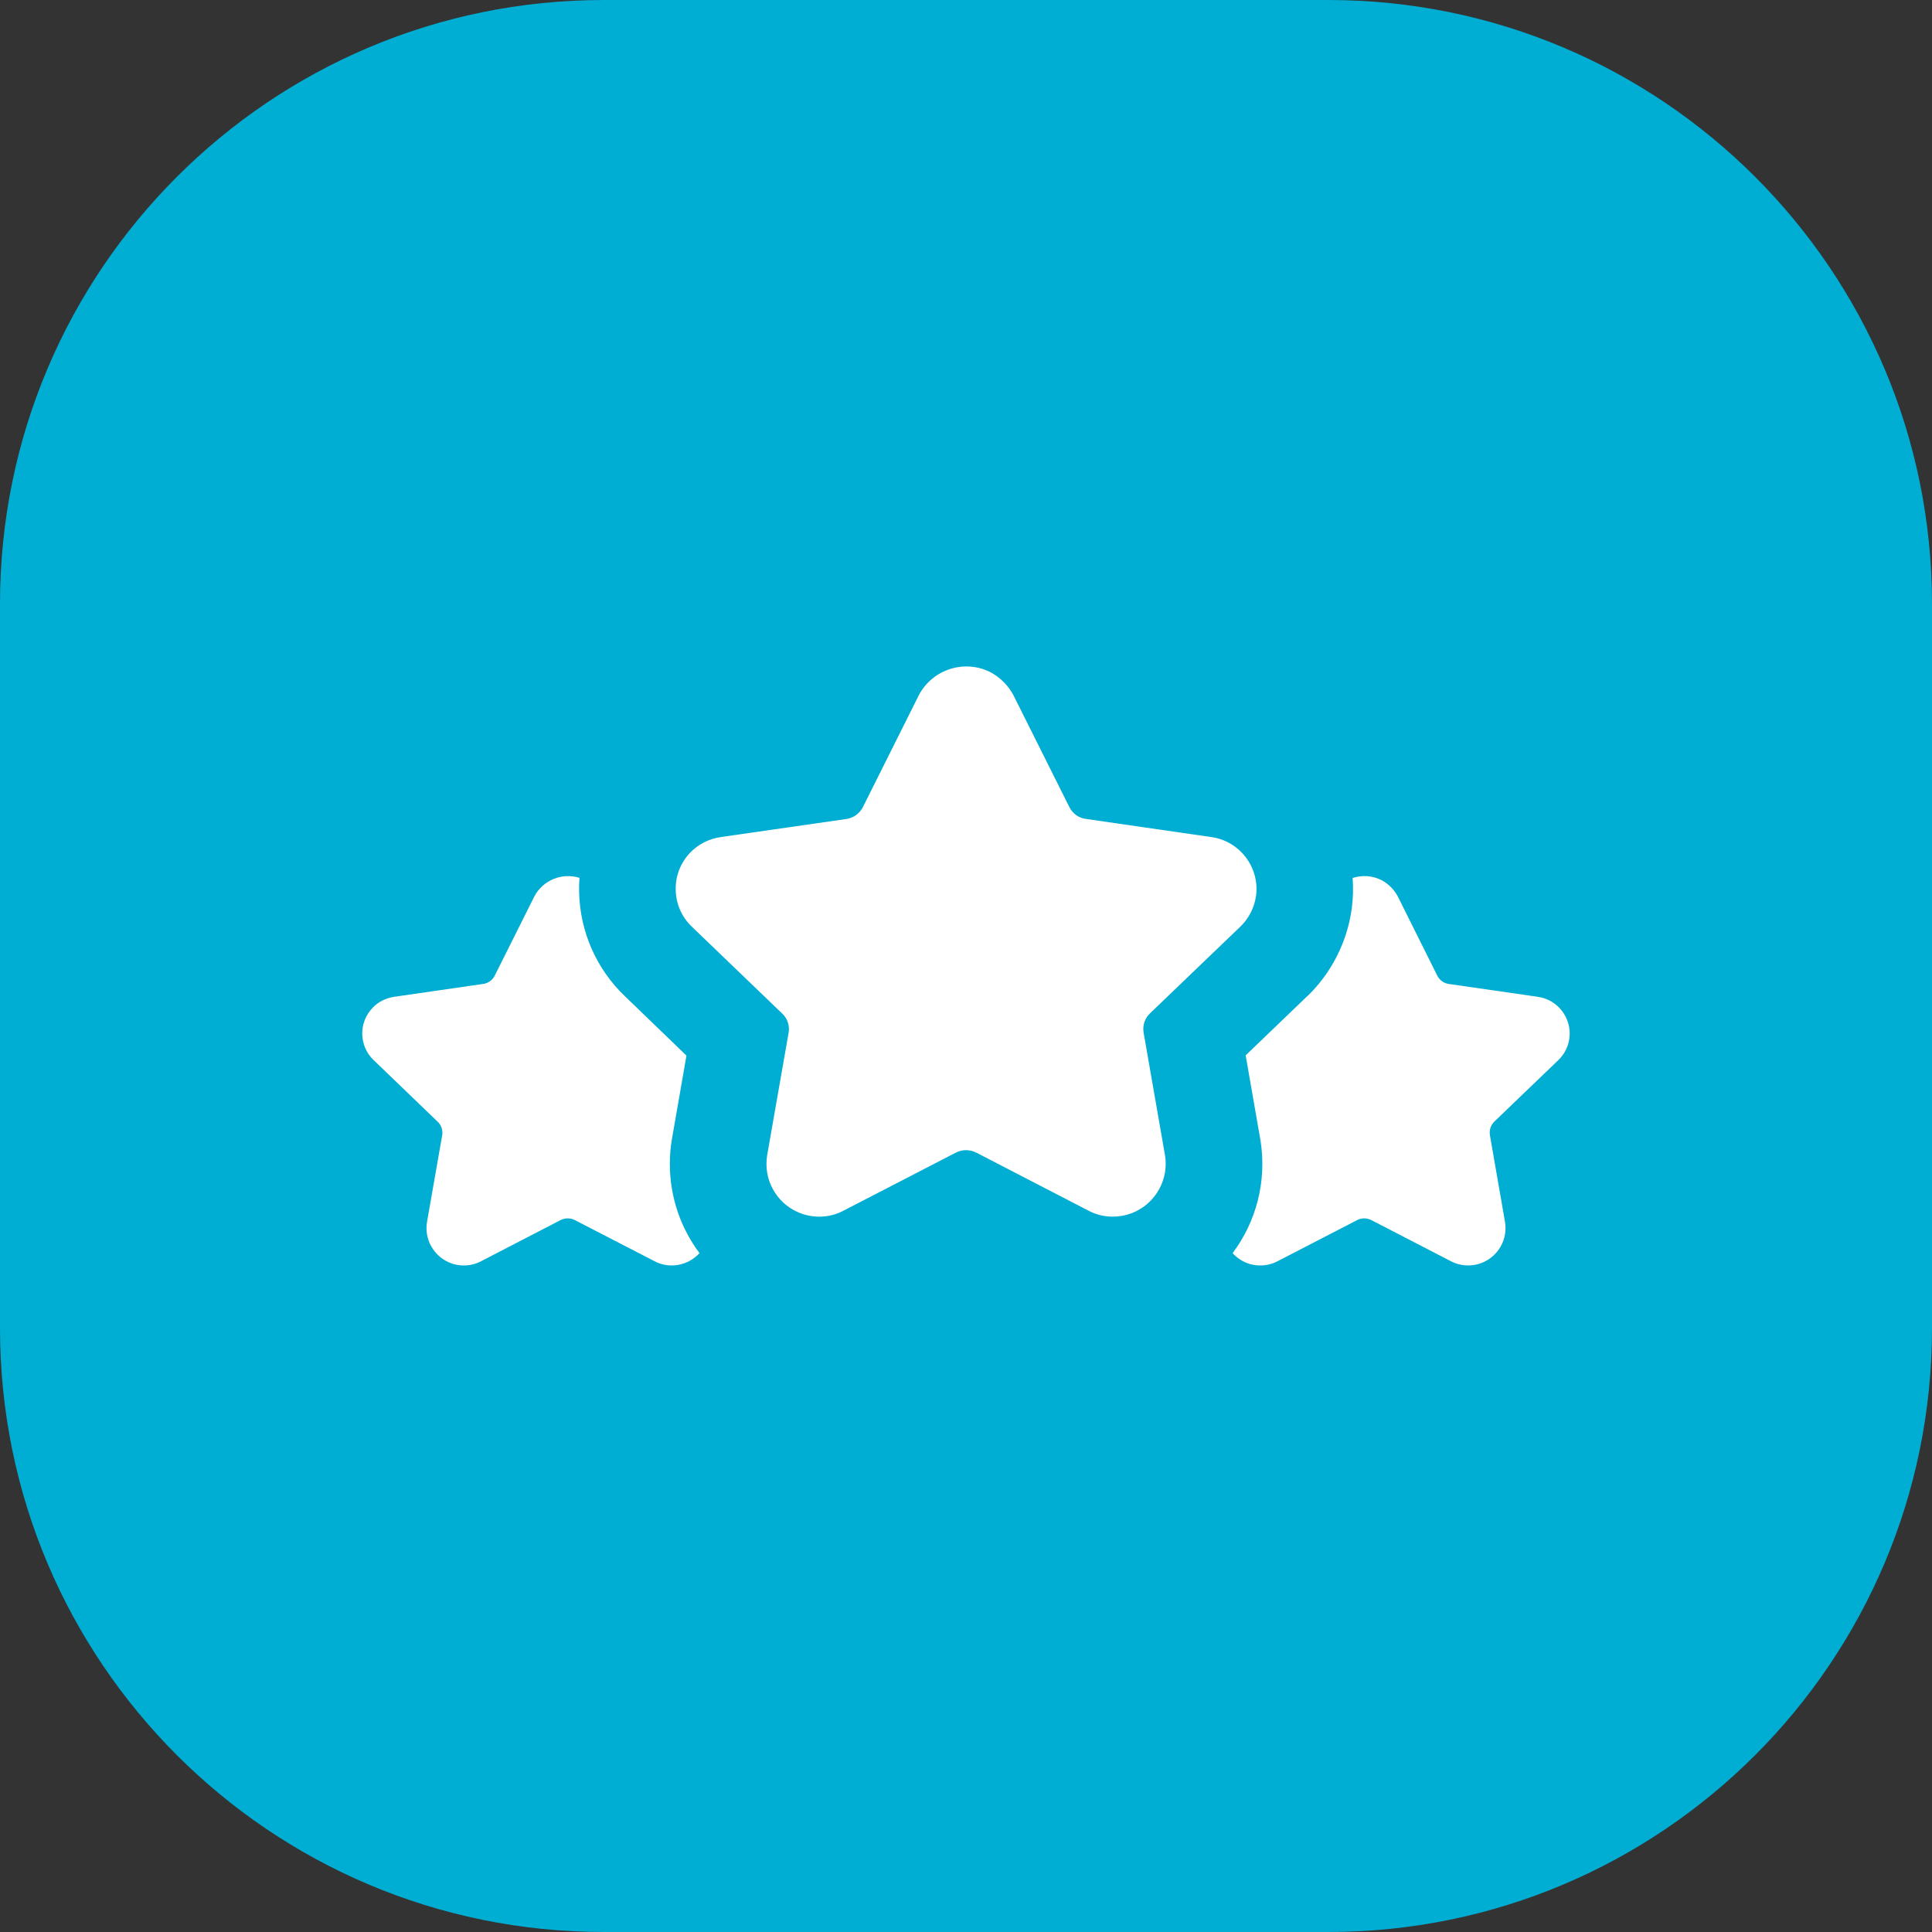
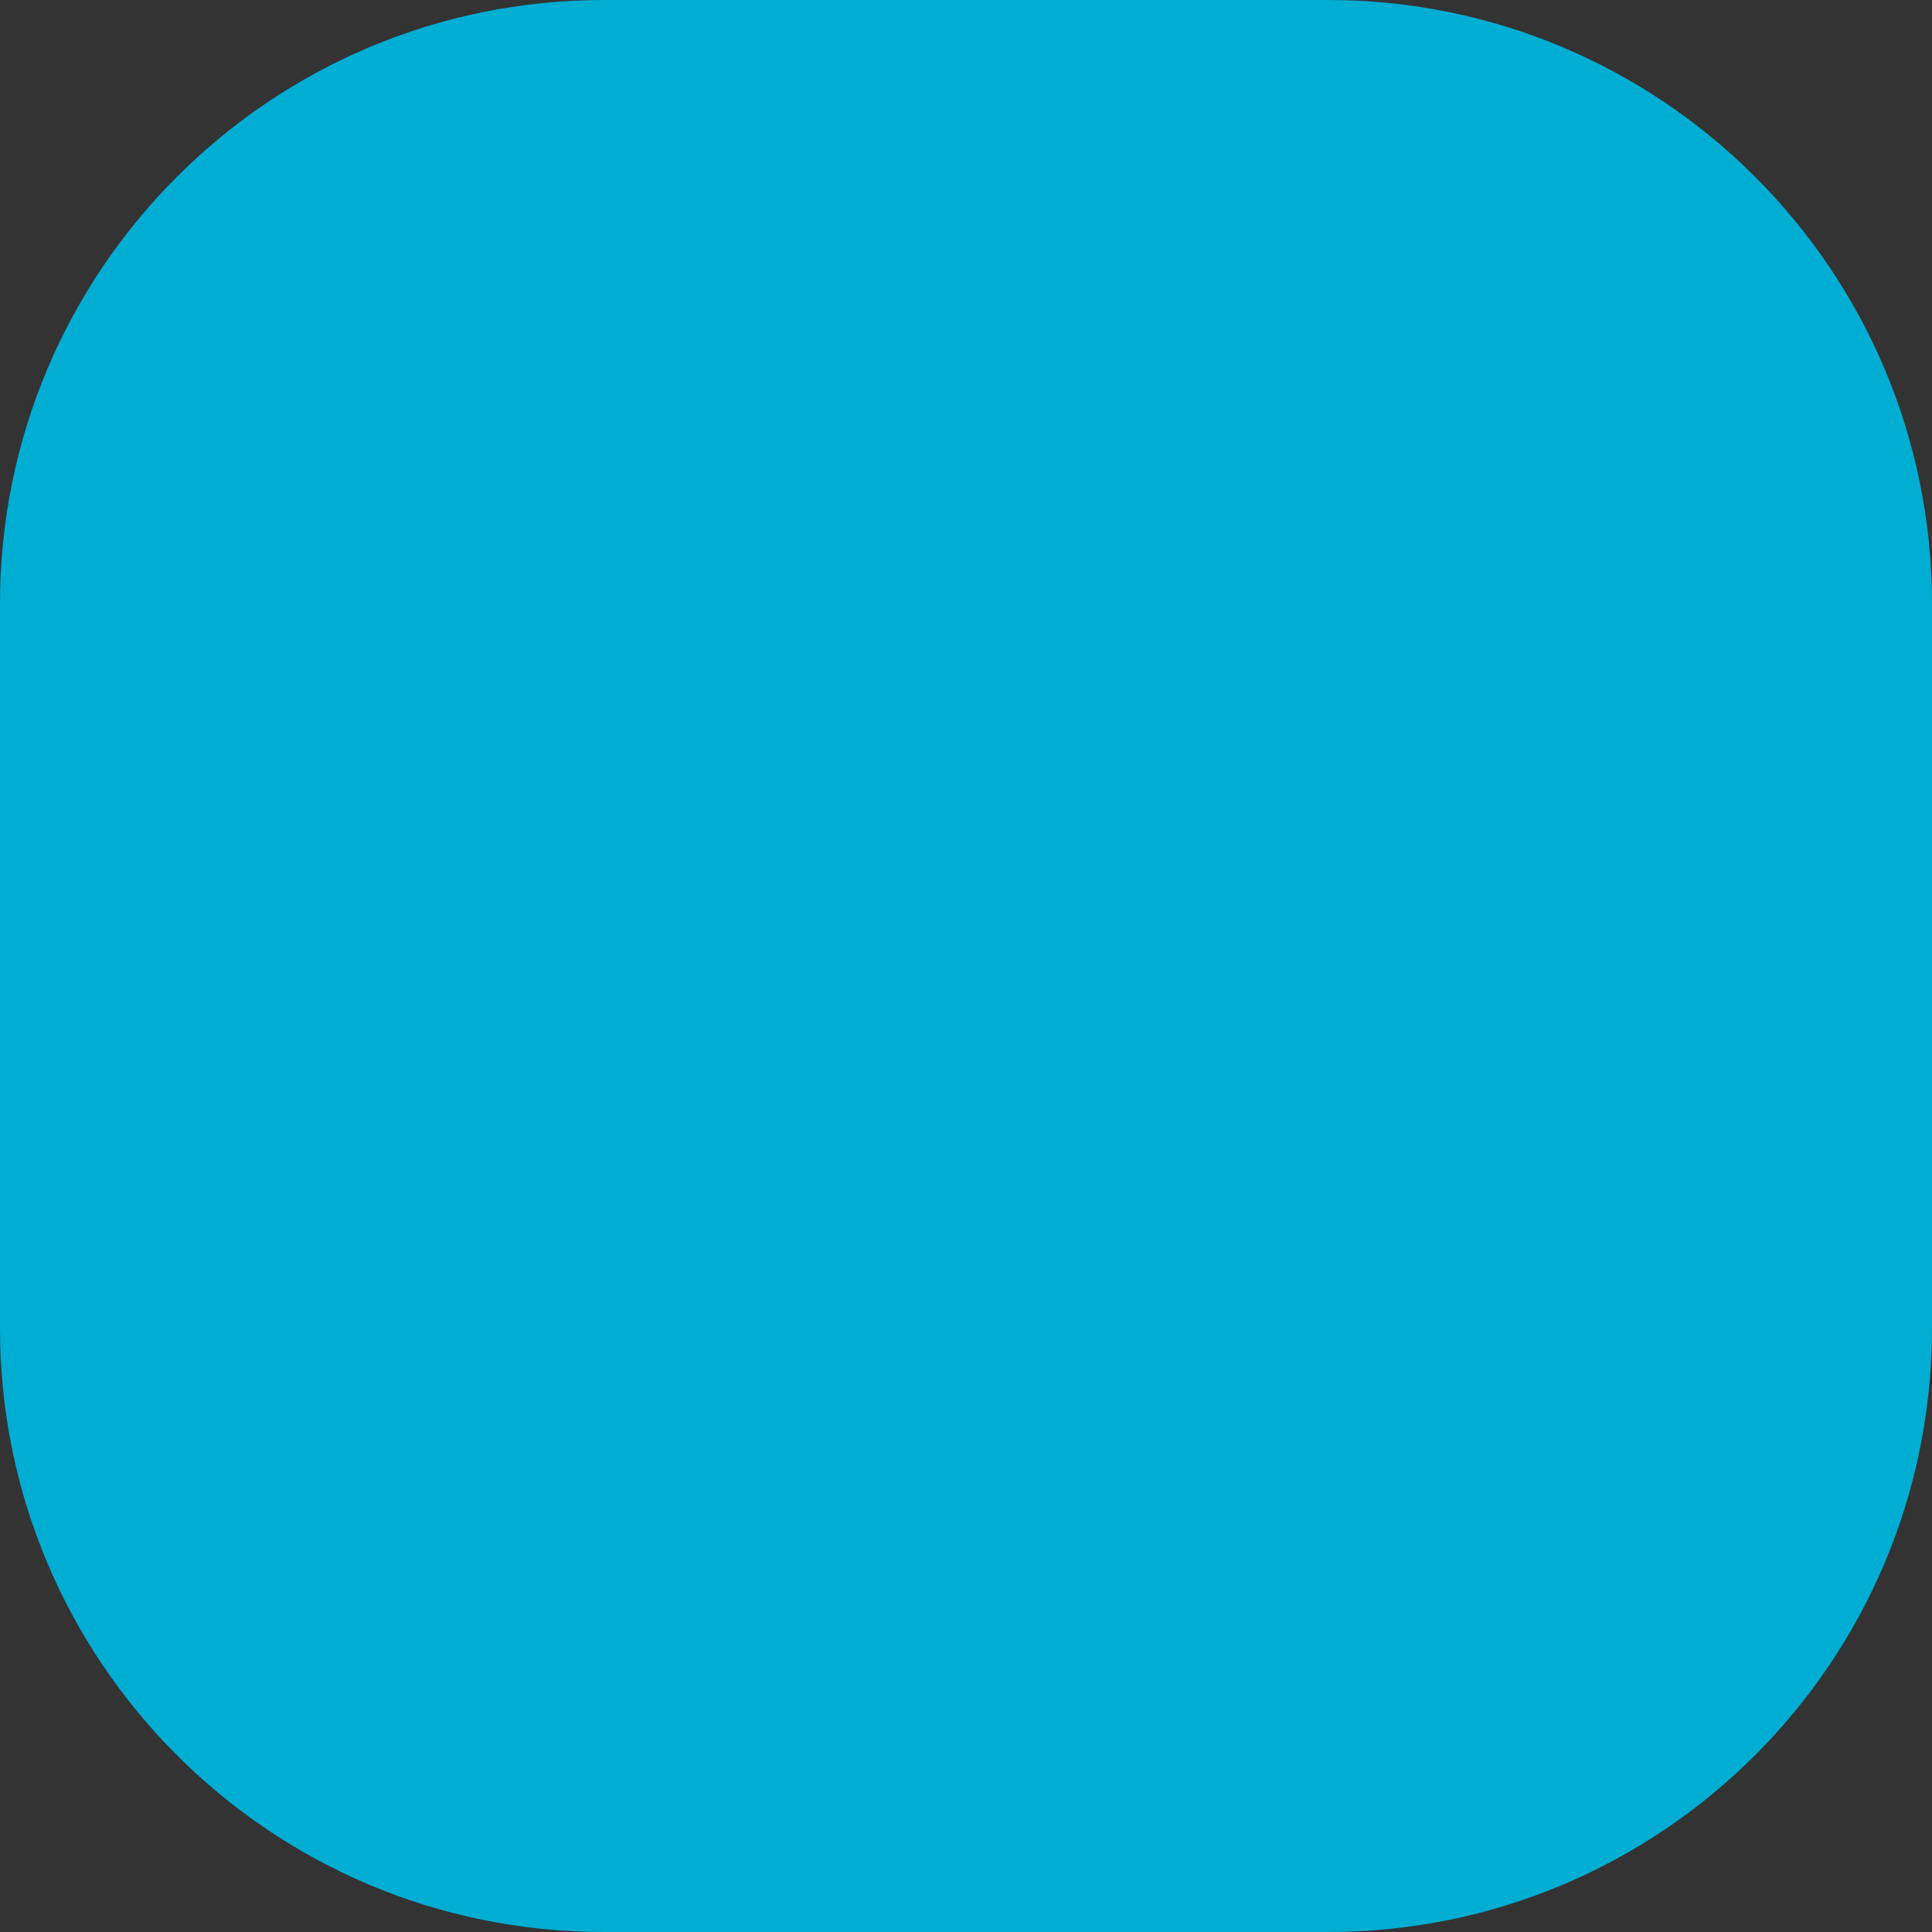
<svg xmlns="http://www.w3.org/2000/svg" width="16" height="16" viewBox="0 0 16 16" fill="none">
  <rect x="0" y="0" width="16" height="16" fill="#333333" stroke="none" />
  <path d="M11 0H5C2.239 0 0 2.239 0 5V11C0 13.761 2.239 16 5 16H11C13.761 16 16 13.761 16 11V5C16 2.239 13.761 0 11 0Z" fill="#00ADD3" />
  <g clip-path="url(#clip0_2012_3329)">
-     <path d="M10.03 6.932L8.993 6.782C8.934 6.775 8.883 6.738 8.856 6.684L8.393 5.758C8.392 5.757 8.392 5.756 8.391 5.754C8.349 5.676 8.283 5.61 8.203 5.567C7.988 5.458 7.722 5.542 7.609 5.758L7.146 6.684C7.119 6.738 7.067 6.775 7.006 6.783L5.97 6.932C5.87 6.947 5.782 6.992 5.717 7.06C5.636 7.144 5.593 7.254 5.596 7.37C5.598 7.485 5.645 7.593 5.728 7.673L6.479 8.395C6.521 8.434 6.541 8.494 6.531 8.552L6.353 9.569C6.338 9.664 6.354 9.762 6.398 9.843C6.453 9.947 6.545 10.022 6.657 10.057C6.699 10.07 6.743 10.076 6.785 10.076C6.856 10.076 6.925 10.059 6.988 10.025L7.915 9.546C7.969 9.518 8.033 9.518 8.088 9.547L9.01 10.024C9.093 10.069 9.187 10.086 9.287 10.07C9.524 10.031 9.687 9.806 9.648 9.567L9.471 8.552C9.461 8.492 9.48 8.434 9.524 8.392L10.273 7.673C10.343 7.605 10.389 7.515 10.402 7.418C10.433 7.182 10.266 6.964 10.03 6.932Z" fill="white" />
    <path d="M4.799 7.27C4.796 7.308 4.795 7.347 4.796 7.385C4.802 7.713 4.938 8.023 5.174 8.249L5.175 8.25L5.685 8.742L5.564 9.437L5.563 9.443C5.521 9.703 5.563 9.98 5.693 10.221C5.723 10.276 5.756 10.329 5.793 10.378C5.747 10.428 5.685 10.464 5.612 10.476C5.542 10.487 5.475 10.475 5.417 10.443L4.764 10.106C4.725 10.085 4.679 10.085 4.641 10.105L3.986 10.444C3.941 10.468 3.892 10.48 3.842 10.48C3.812 10.48 3.781 10.476 3.751 10.467C3.672 10.442 3.607 10.389 3.568 10.315C3.537 10.258 3.525 10.189 3.536 10.121L3.662 9.402C3.669 9.361 3.655 9.318 3.626 9.291L3.094 8.779C3.035 8.723 3.002 8.647 3 8.565C2.998 8.483 3.029 8.405 3.086 8.346C3.132 8.297 3.194 8.266 3.265 8.255L3.998 8.149C4.041 8.144 4.078 8.118 4.097 8.08L4.425 7.424C4.497 7.287 4.657 7.225 4.799 7.27Z" fill="white" />
-     <path d="M10.208 10.378C10.245 10.419 10.293 10.45 10.347 10.467C10.377 10.476 10.408 10.48 10.438 10.48C10.488 10.48 10.537 10.468 10.582 10.444L11.238 10.105C11.275 10.085 11.321 10.085 11.36 10.106L12.012 10.443C12.071 10.475 12.138 10.487 12.208 10.476C12.377 10.449 12.492 10.289 12.464 10.12L12.339 9.402C12.332 9.359 12.345 9.318 12.376 9.288L12.906 8.779C12.956 8.731 12.988 8.667 12.997 8.599C13.019 8.432 12.901 8.278 12.735 8.255L12 8.149C11.959 8.144 11.922 8.118 11.903 8.08L11.576 7.424L11.575 7.422C11.544 7.366 11.498 7.319 11.441 7.289C11.365 7.25 11.279 7.246 11.202 7.271C11.208 7.353 11.206 7.437 11.195 7.522C11.158 7.797 11.028 8.056 10.828 8.249L10.827 8.249L10.316 8.74L10.437 9.434L10.438 9.439C10.494 9.784 10.402 10.119 10.208 10.378Z" fill="white" />
  </g>
  <defs>
    <clipPath id="clip0_2012_3329">
-       <rect width="10" height="10" fill="white" transform="translate(3 3)" />
-     </clipPath>
+       </clipPath>
  </defs>
</svg>